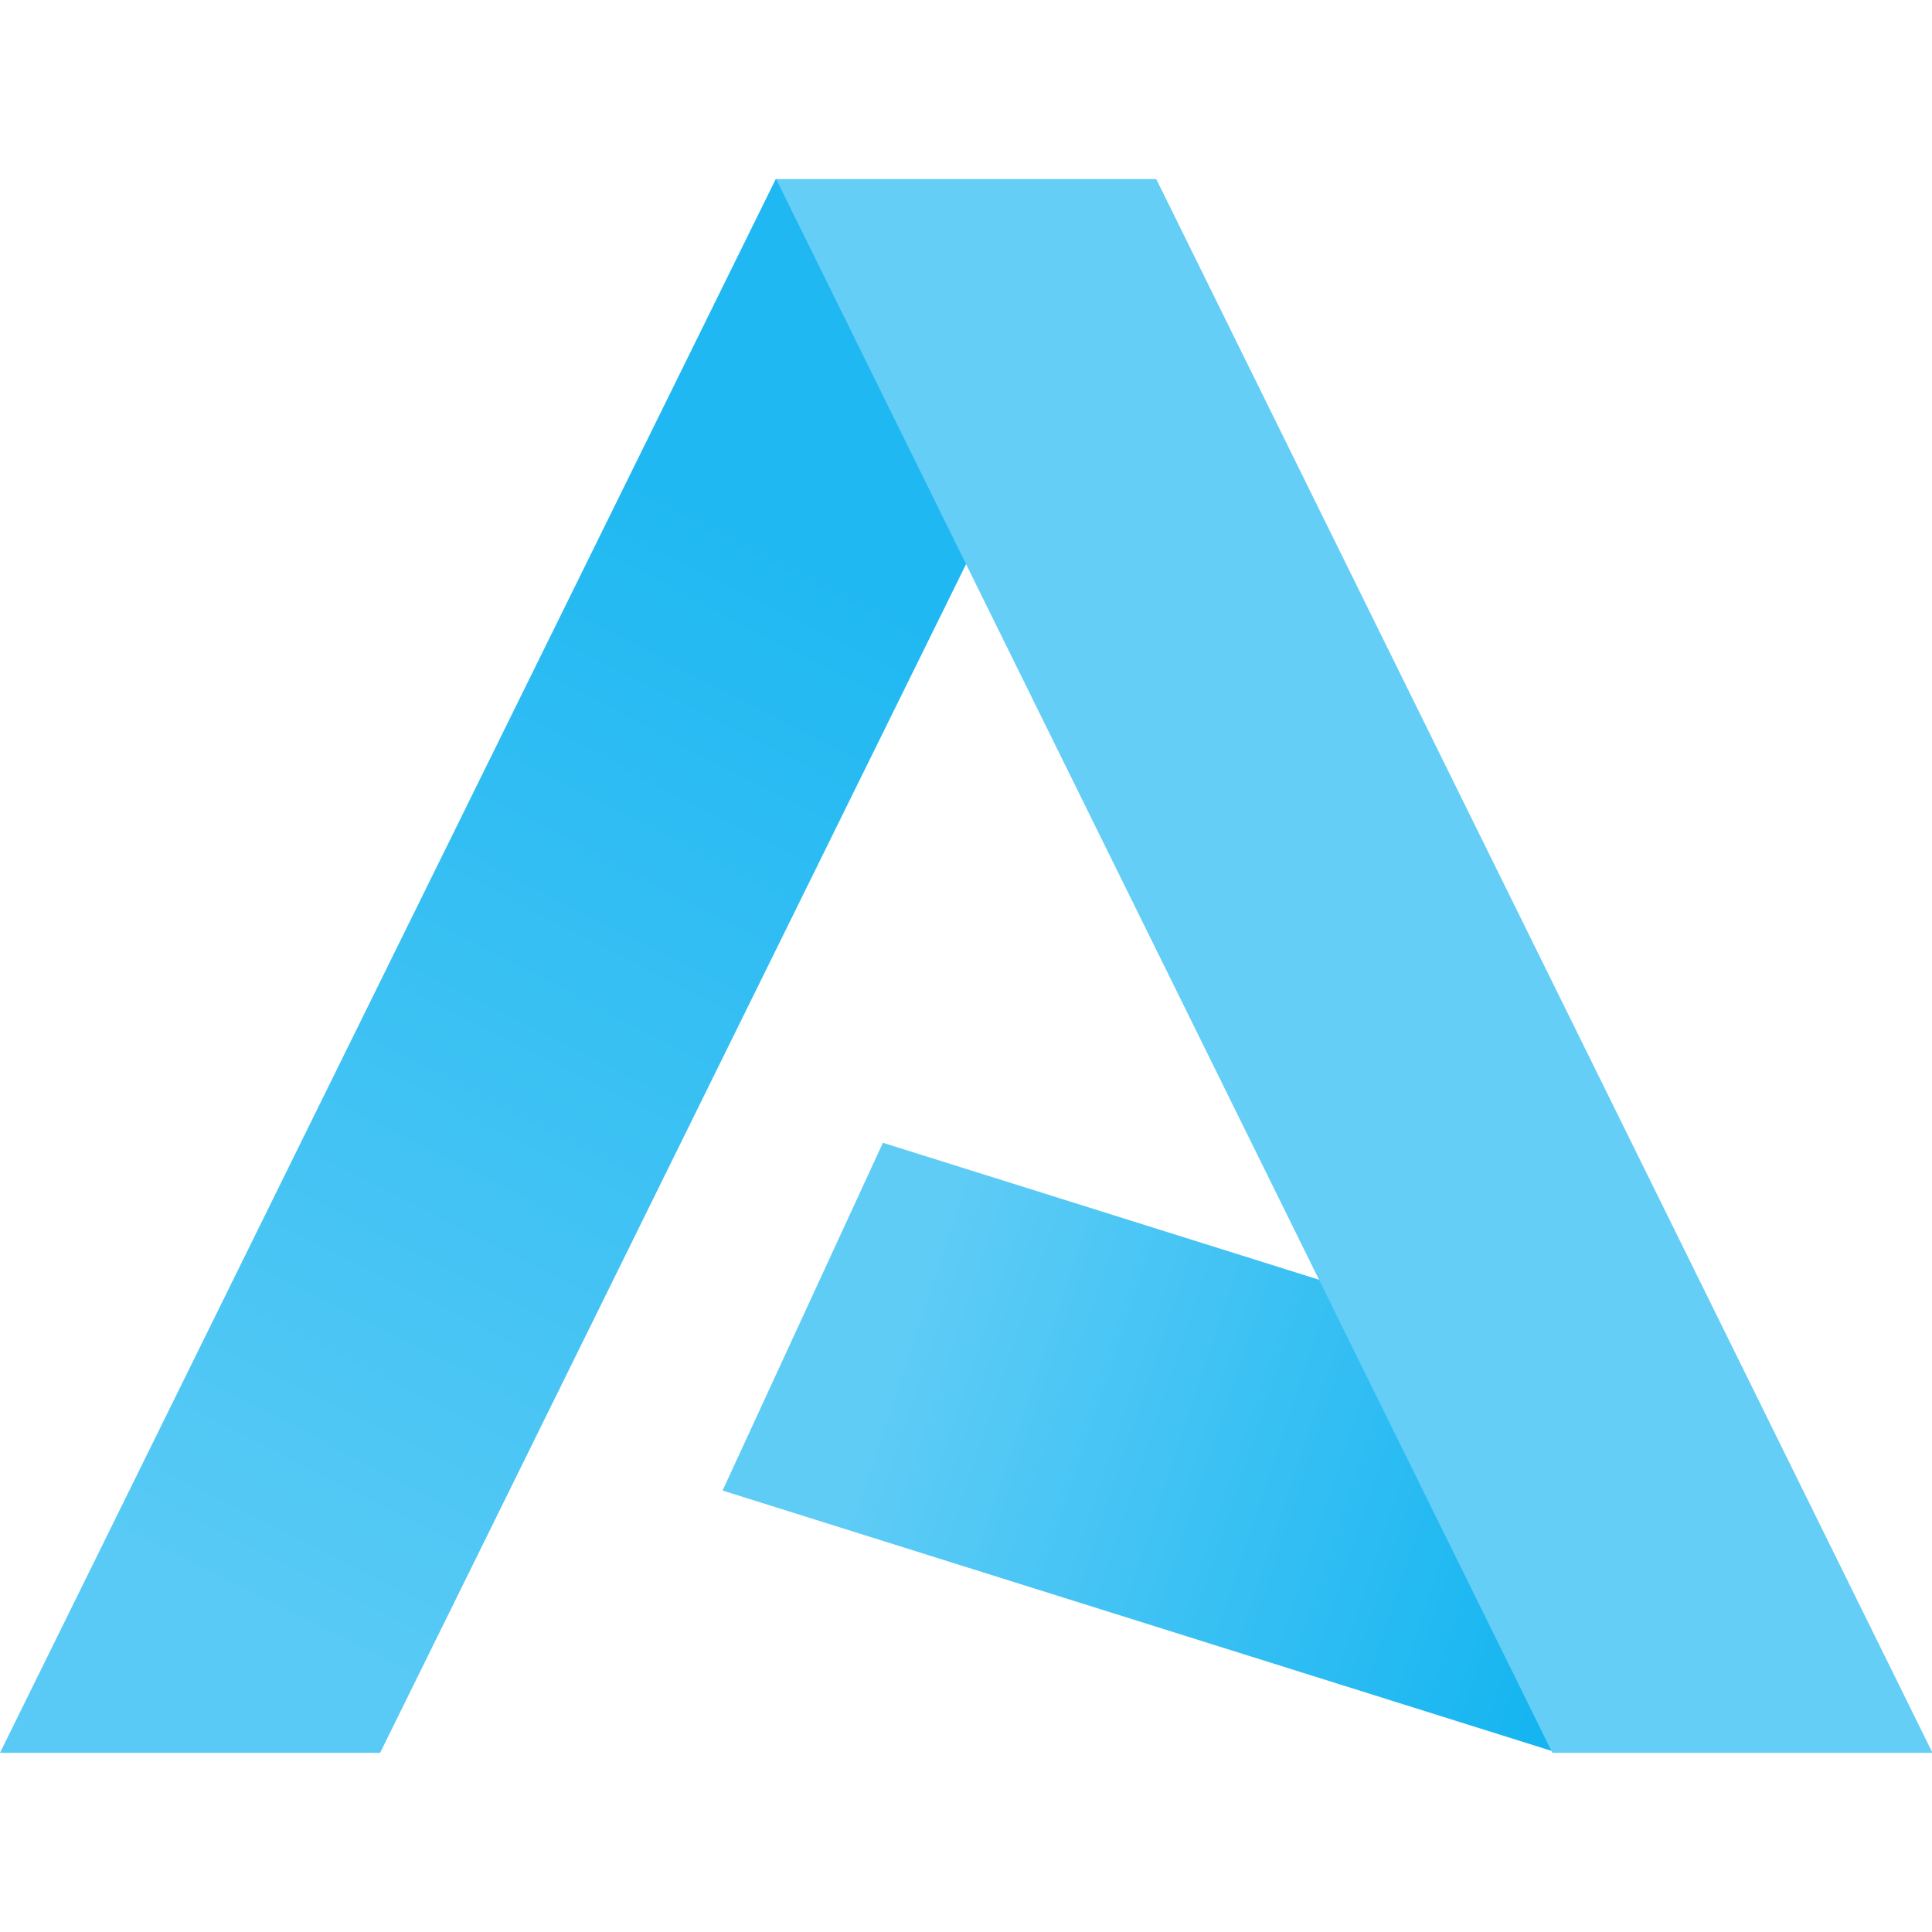
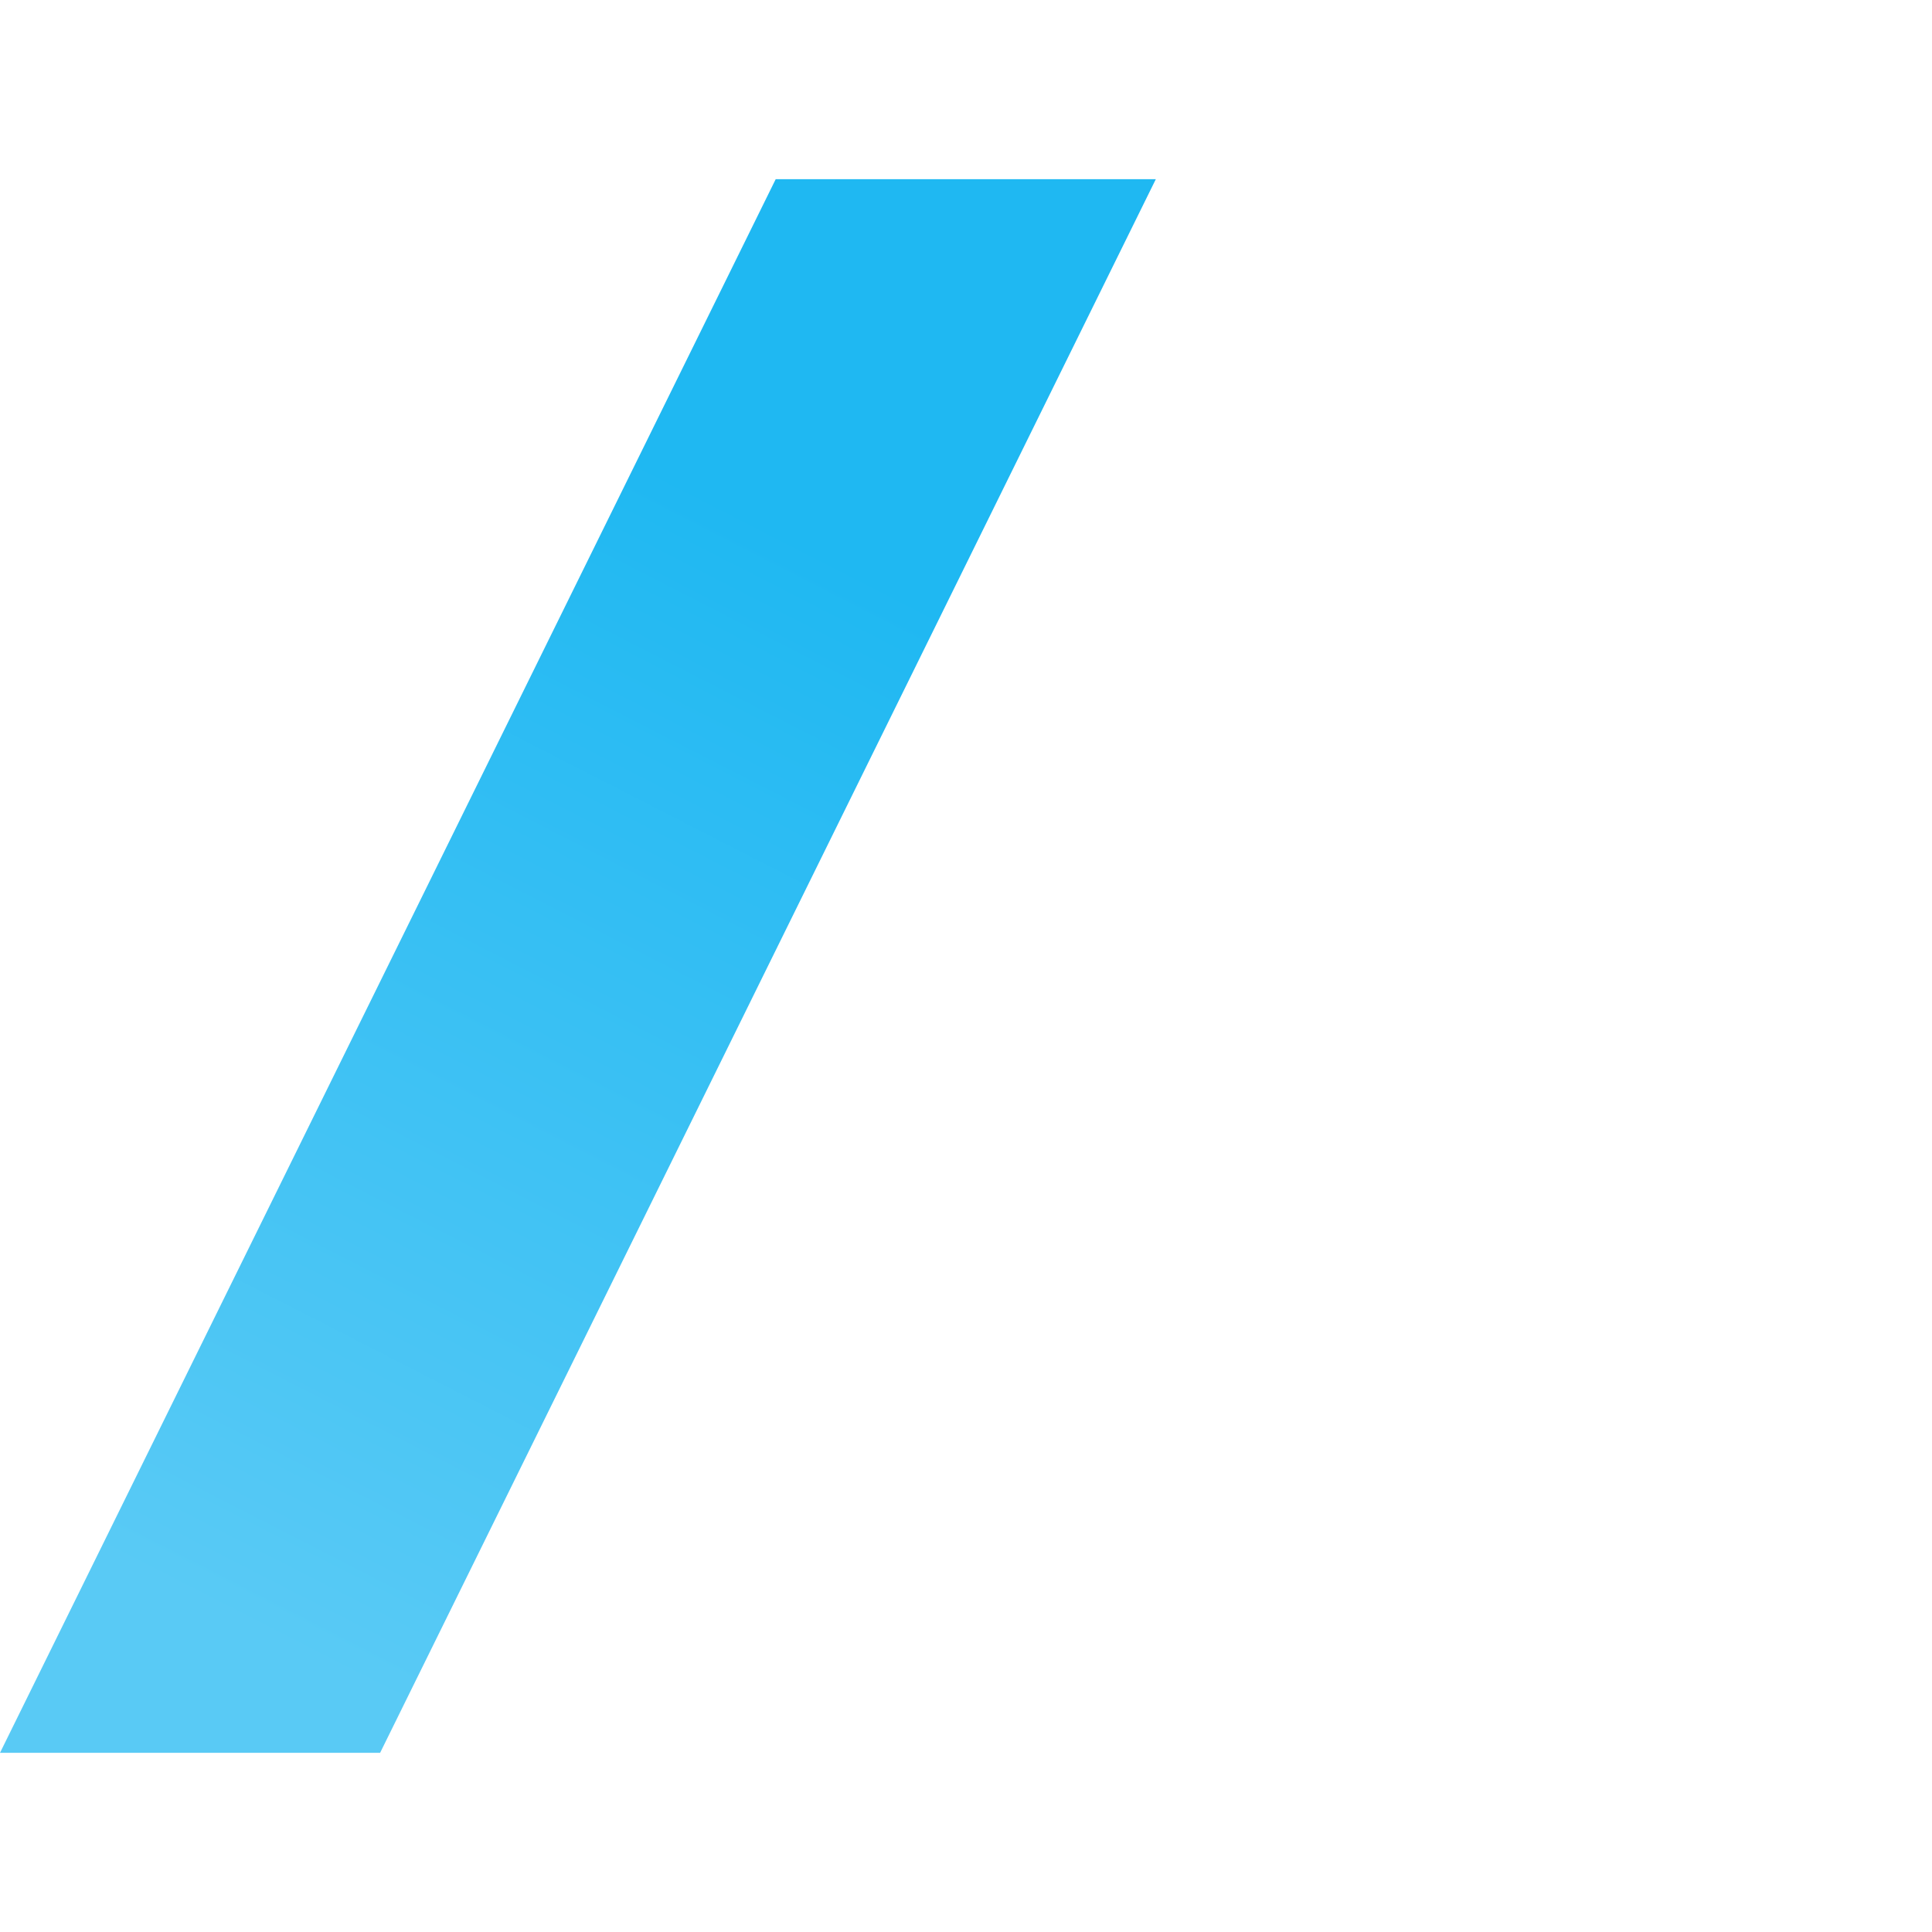
<svg xmlns="http://www.w3.org/2000/svg" id="a" width="40" height="40" viewBox="0 0 40 40">
  <defs>
    <linearGradient id="b" x1="16.51" y1="29.87" x2="4.99" y2="7.37" gradientTransform="translate(0 41) scale(1 -1)" gradientUnits="userSpaceOnUse">
      <stop offset="0" stop-color="#1fb8f2" />
      <stop offset="1" stop-color="#59caf5" />
    </linearGradient>
    <linearGradient id="c" x1="18.58" y1="13.25" x2="32.88" y2="8.49" gradientTransform="translate(0 41) scale(1 -1)" gradientUnits="userSpaceOnUse">
      <stop offset="0" stop-color="#5fccf6" />
      <stop offset="1" stop-color="#15b5f1" />
    </linearGradient>
    <linearGradient id="d" x1="20.53" y1="35.76" x2="34.72" y2="7.84" gradientTransform="translate(0 41) scale(1 -1)" gradientUnits="userSpaceOnUse">
      <stop offset=".05" stop-color="#64cef6" />
      <stop offset="1" stop-color="#64cef6" />
    </linearGradient>
  </defs>
  <path d="m23.93,3.71h-7.87L0,36.29h7.87L23.93,3.71Z" fill="url(#b)" stroke-width="0" />
-   <path d="m18.28,23.66l17.29,5.43-3.32,7.2-17.29-5.43,3.32-7.2Z" fill="url(#c)" stroke-width="0" />
-   <path d="m16.07,3.71h7.87l16.07,32.58h-7.87L16.07,3.71Z" fill="url(#d)" stroke-width="0" />
</svg>